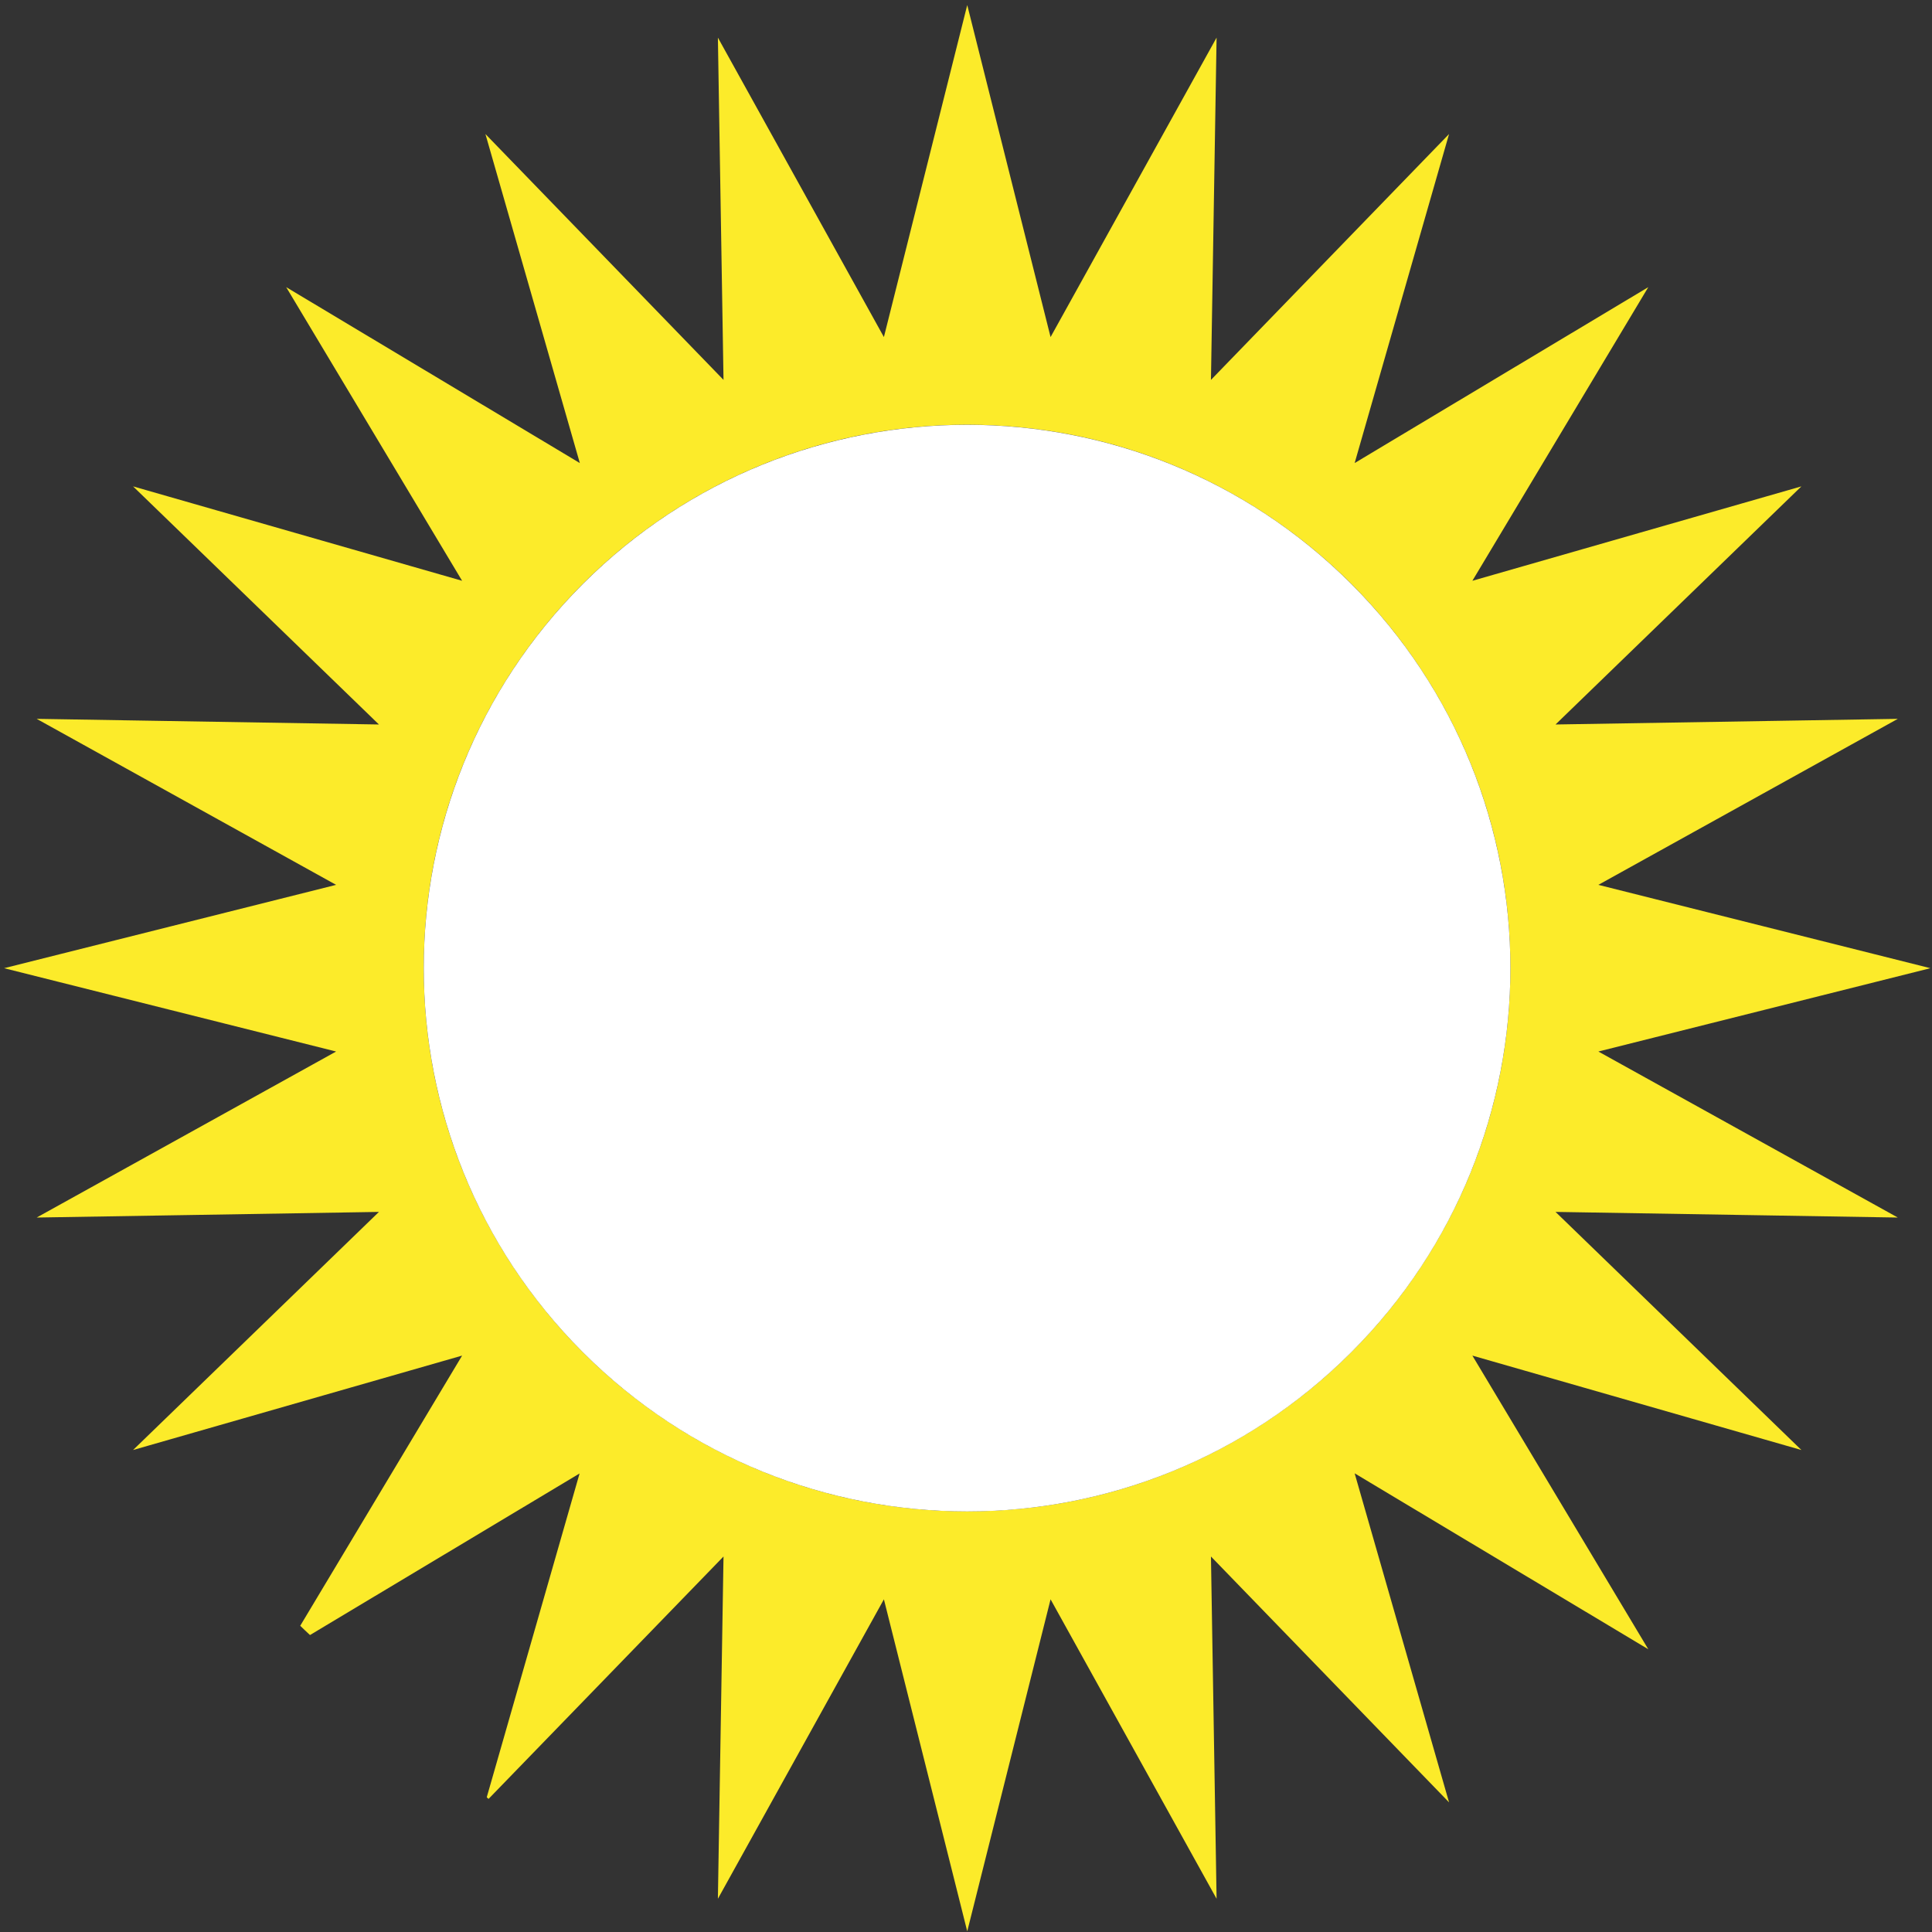
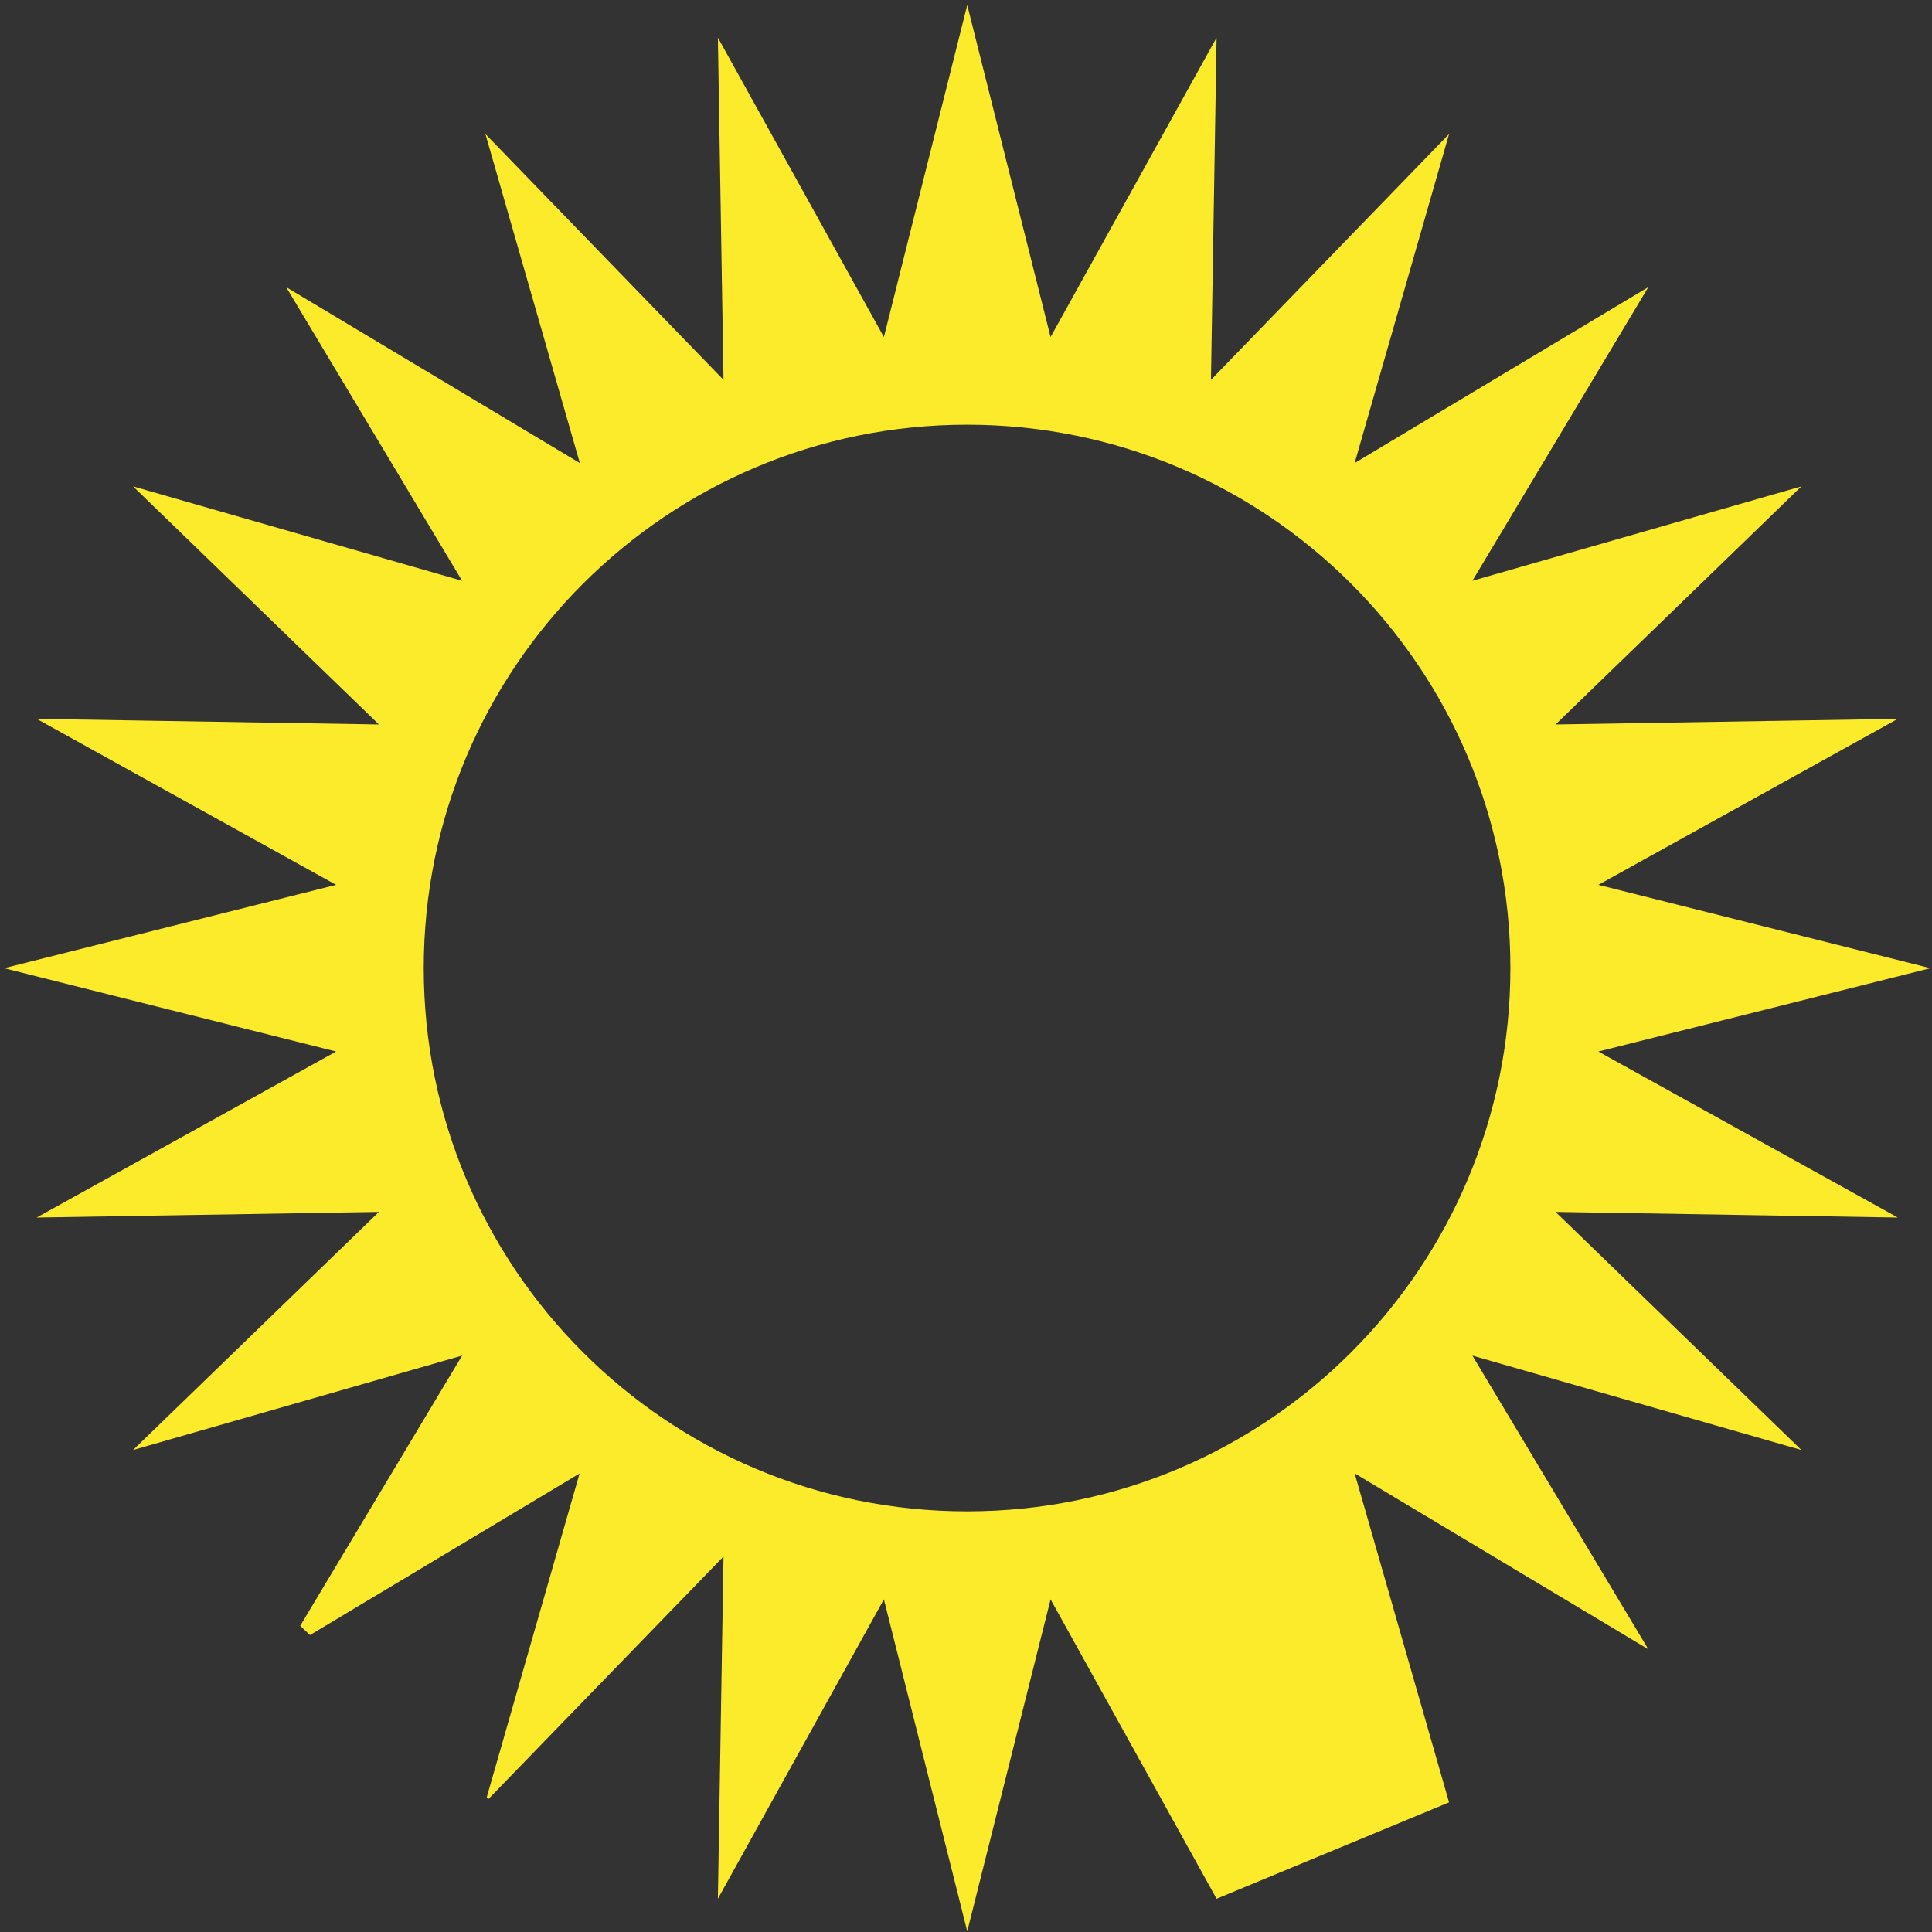
<svg xmlns="http://www.w3.org/2000/svg" width="198" height="198" viewBox="0 0 198 198" fill="none">
  <rect x="0" y="0" width="198" height="198" fill="#333333" stroke="none" />
  <g id="Group 3">
-     <path id="Vector" d="M59.407 150.976L49.884 184.189C49.884 184.189 50.002 184.308 50.07 184.359L74.149 159.517L73.573 194.594L90.586 163.906L99.127 197.932L107.667 163.906L124.681 194.594L124.104 159.517L148.506 184.714L138.83 150.993L168.925 169.023L150.895 138.928L184.616 148.604L159.419 124.202L194.496 124.779L163.807 107.765L197.834 99.225L163.807 90.684L194.496 73.671L159.419 74.248L184.616 49.846L150.895 59.522L168.925 29.427L138.83 47.457L148.506 13.736L124.104 38.933L124.681 3.856L107.667 34.544L99.127 0.518L90.586 34.544L73.573 3.856L74.149 38.933L49.748 13.736L59.424 47.457L29.329 29.427L47.359 59.522L13.637 49.846L38.835 74.248L3.758 73.671L34.446 90.684L0.42 99.225L34.446 107.765L3.758 124.779L38.835 124.202L13.637 148.604L47.359 138.928L30.769 166.617C31.091 166.922 31.413 167.244 31.769 167.566L59.424 150.993L59.407 150.976ZM43.427 99.208C43.427 68.452 68.354 43.526 99.11 43.526C129.866 43.526 154.792 68.452 154.792 99.208C154.792 129.964 129.866 154.891 99.11 154.891C68.354 154.891 43.427 129.964 43.427 99.208Z" fill="#FCEB2A" />
-     <path id="Vector_2" d="M138.485 138.589C160.23 116.844 160.23 81.588 138.485 59.842C116.739 38.097 81.483 38.097 59.737 59.842C37.992 81.588 37.992 116.844 59.737 138.589C81.483 160.335 116.739 160.335 138.485 138.589Z" fill="white" />
+     <path id="Vector" d="M59.407 150.976L49.884 184.189C49.884 184.189 50.002 184.308 50.07 184.359L74.149 159.517L73.573 194.594L90.586 163.906L99.127 197.932L107.667 163.906L124.681 194.594L148.506 184.714L138.83 150.993L168.925 169.023L150.895 138.928L184.616 148.604L159.419 124.202L194.496 124.779L163.807 107.765L197.834 99.225L163.807 90.684L194.496 73.671L159.419 74.248L184.616 49.846L150.895 59.522L168.925 29.427L138.83 47.457L148.506 13.736L124.104 38.933L124.681 3.856L107.667 34.544L99.127 0.518L90.586 34.544L73.573 3.856L74.149 38.933L49.748 13.736L59.424 47.457L29.329 29.427L47.359 59.522L13.637 49.846L38.835 74.248L3.758 73.671L34.446 90.684L0.42 99.225L34.446 107.765L3.758 124.779L38.835 124.202L13.637 148.604L47.359 138.928L30.769 166.617C31.091 166.922 31.413 167.244 31.769 167.566L59.424 150.993L59.407 150.976ZM43.427 99.208C43.427 68.452 68.354 43.526 99.11 43.526C129.866 43.526 154.792 68.452 154.792 99.208C154.792 129.964 129.866 154.891 99.11 154.891C68.354 154.891 43.427 129.964 43.427 99.208Z" fill="#FCEB2A" />
  </g>
</svg>